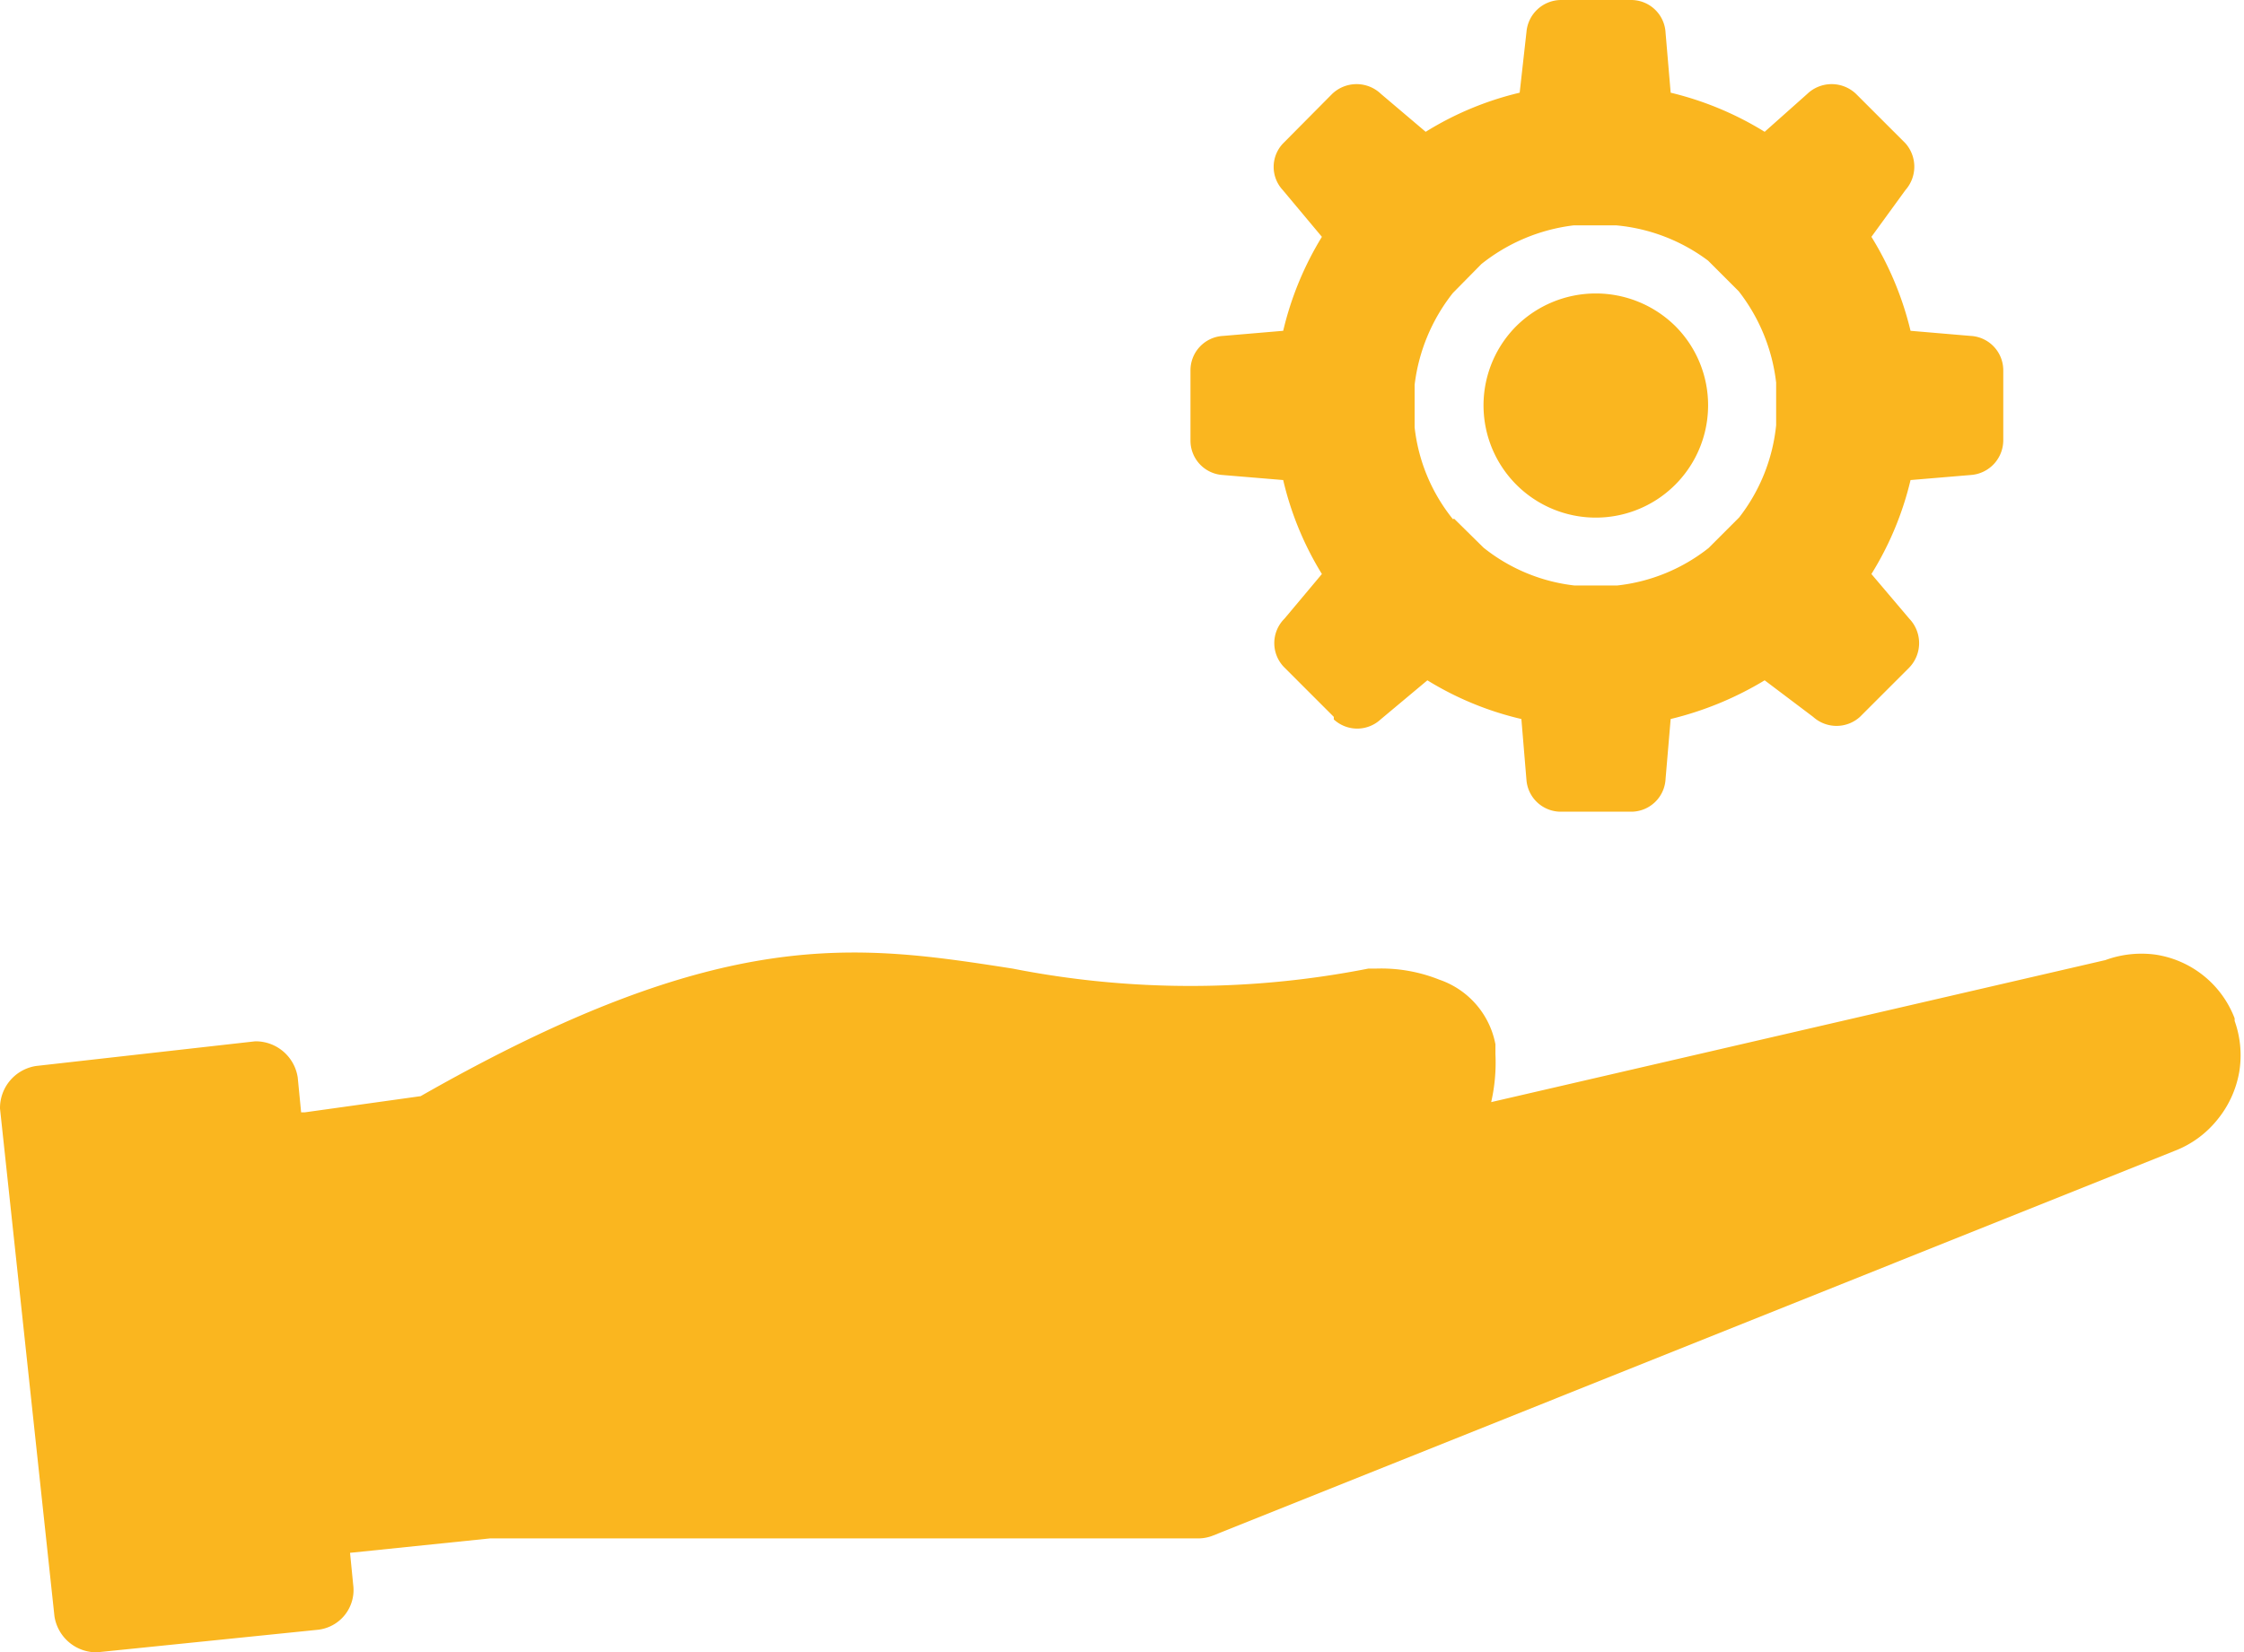
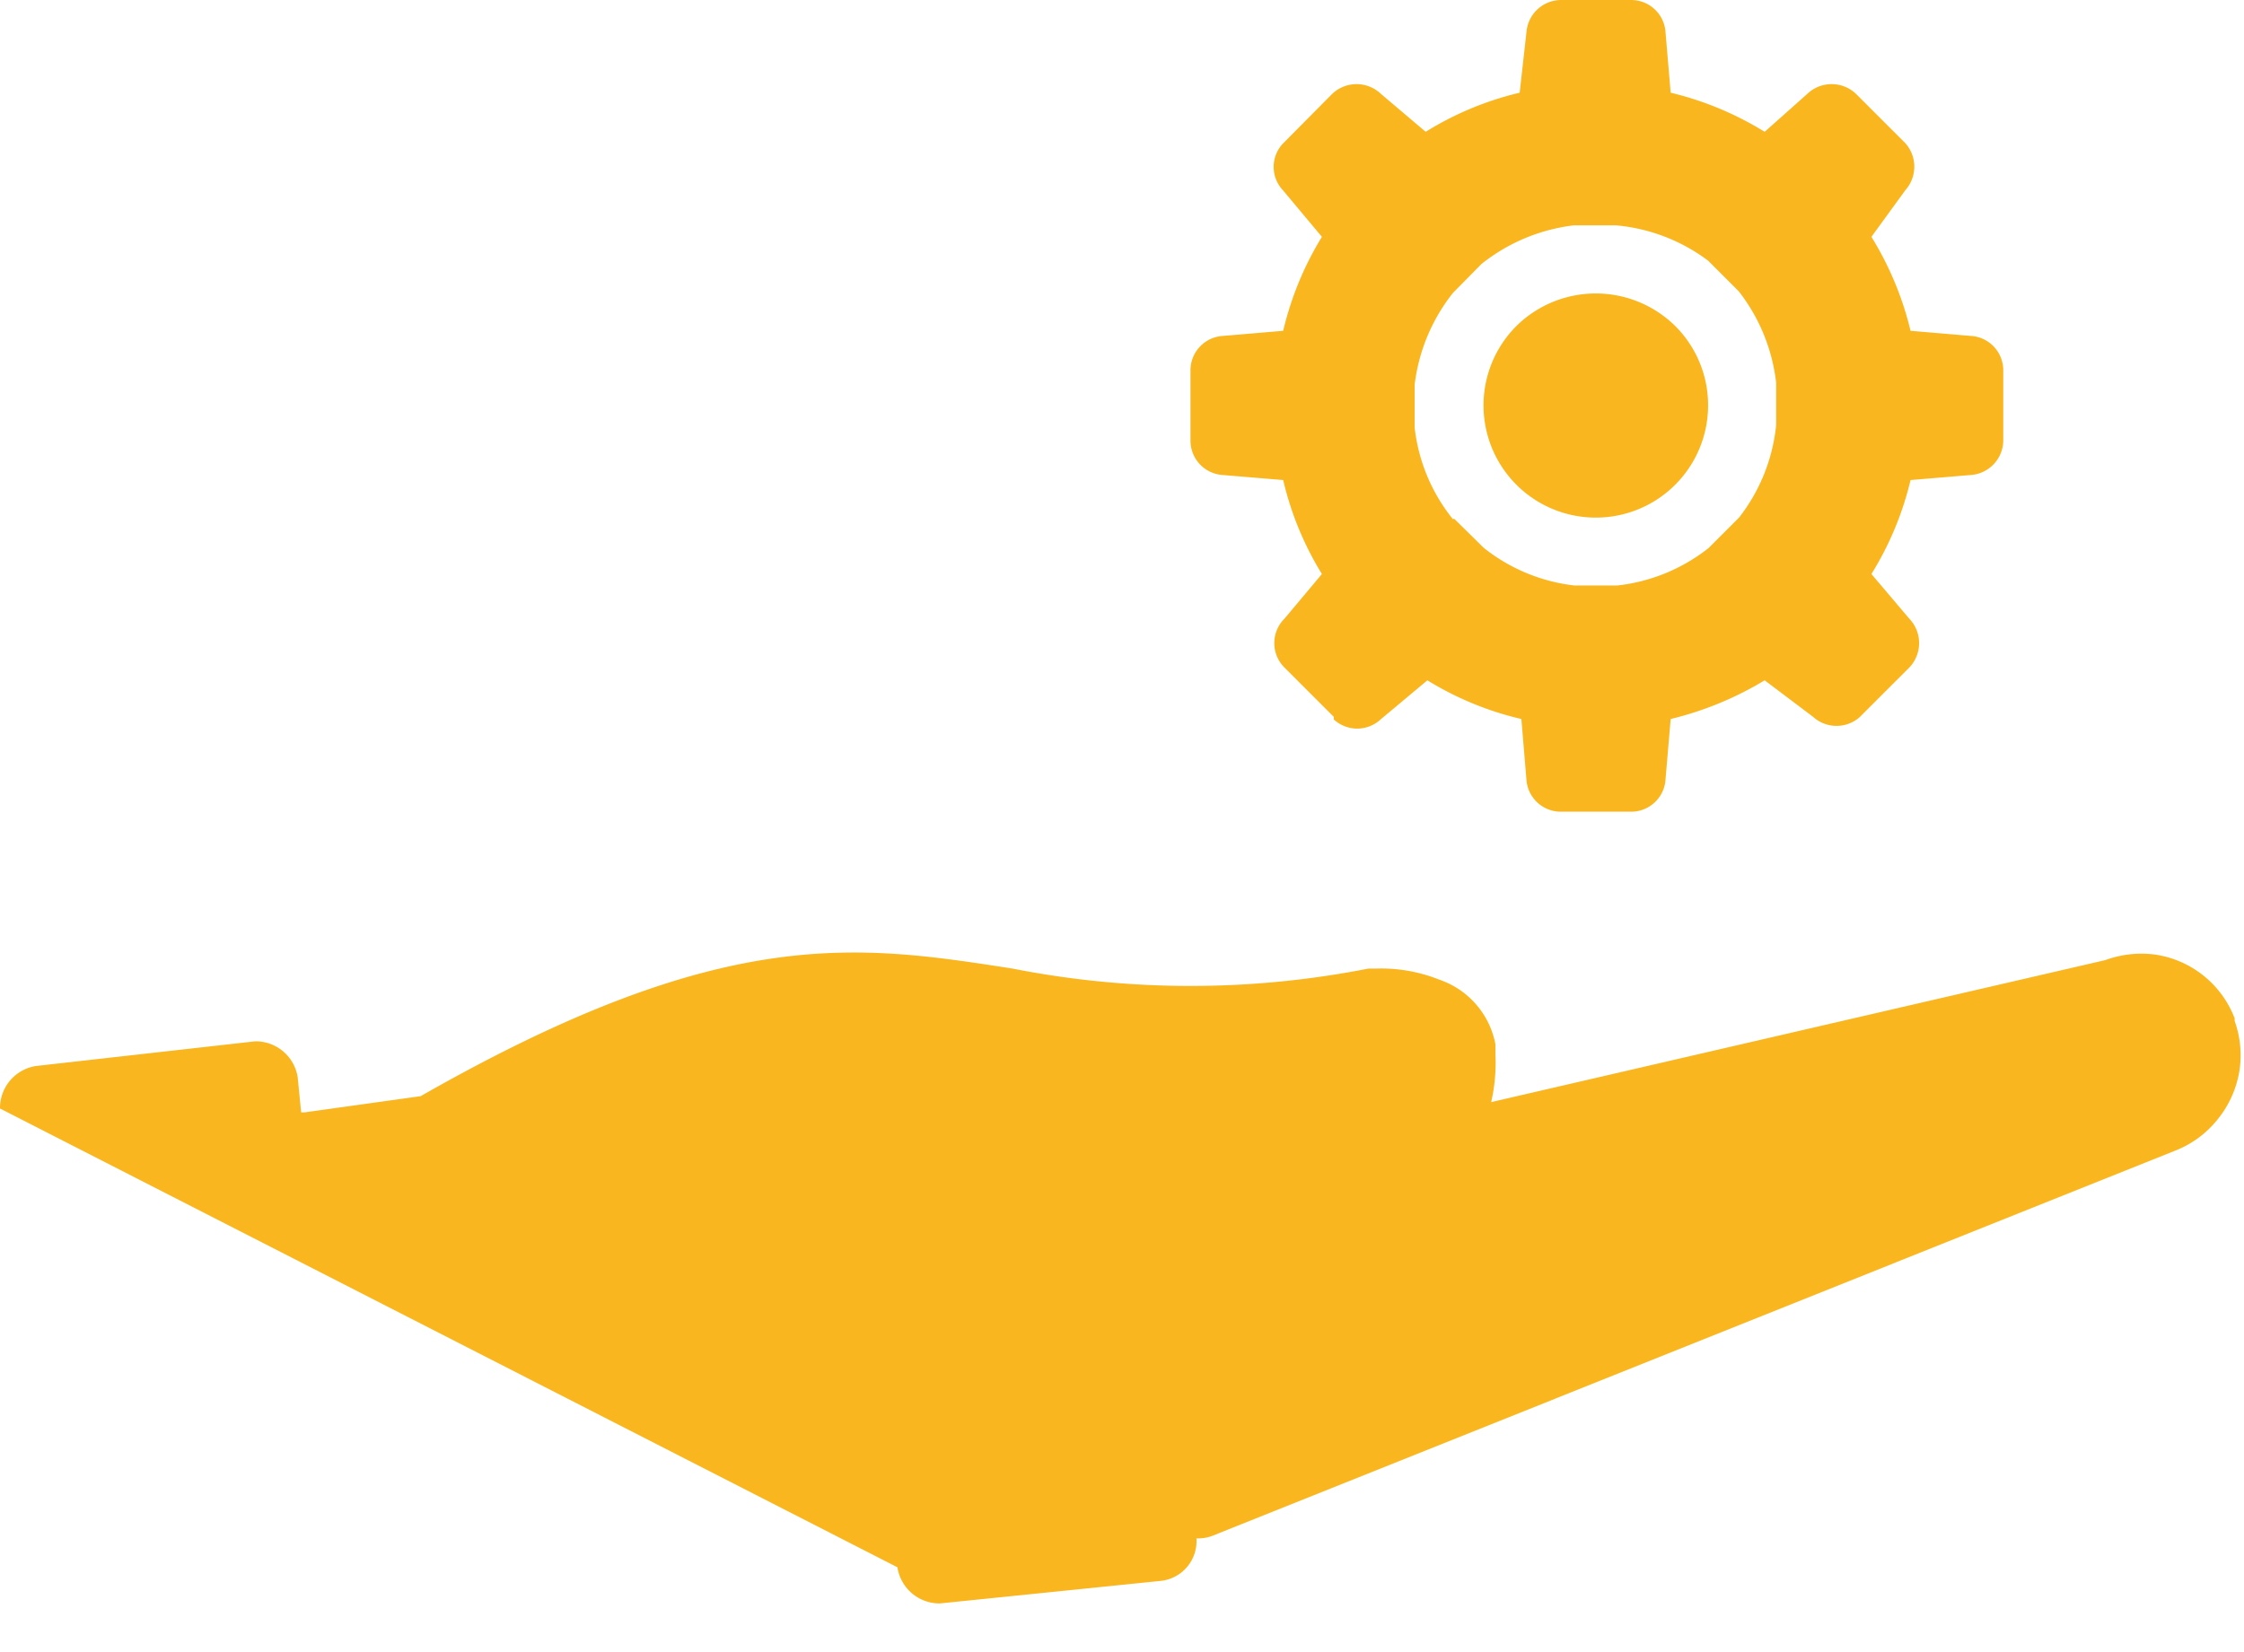
<svg xmlns="http://www.w3.org/2000/svg" viewBox="0 0 52.76 38.86">
  <defs>
    <style>.cls-1{fill:#fab61f;fill-rule:evenodd;}</style>
  </defs>
  <g id="Layer_2" data-name="Layer 2">
    <g id="Layer_1-2" data-name="Layer 1">
-       <path class="cls-1" d="M7.17,26.16l2.72-.38c7.12-4.06,10.25-3.57,13.92-3a21.62,21.62,0,0,0,8.36,0l.17,0a3.68,3.68,0,0,1,1.5.26,2,2,0,0,1,1.32,1.52l0,.23a4.18,4.18,0,0,1-.1,1.13l14.44-3.34a2.47,2.47,0,0,1,1.17-.13h0a2.37,2.37,0,0,1,1.87,1.5l0,.06a2.41,2.41,0,0,1,.11,1.19,2.43,2.43,0,0,1-.53,1.15,2.38,2.38,0,0,1-1,.72L28.53,36.11a.94.94,0,0,1-.4.07l-16.6,0-3.3.34.08.81a.94.94,0,0,1-.84,1l-5.19.53a1,1,0,0,1-1-.85L0,26.07a1,1,0,0,1,.85-1L6,24.49a1,1,0,0,1,1,.85l.08.82Zm24.19-9.3L30.2,15.7a.81.81,0,0,1,0-1.15l.88-1.05a7.42,7.42,0,0,1-.91-2.21l-1.44-.12a.81.81,0,0,1-.74-.81V8.71a.81.81,0,0,1,.77-.81l1.41-.12a7.53,7.53,0,0,1,.91-2.21l-.92-1.1a.8.8,0,0,1,0-1.09l1.16-1.17a.83.83,0,0,1,1.15,0l1.05.89a7.44,7.44,0,0,1,2.21-.92L35.89.75A.82.82,0,0,1,36.7,0h1.65a.81.81,0,0,1,.81.77l.12,1.41a7.55,7.55,0,0,1,2.21.92l1-.89a.83.83,0,0,1,1.15,0l1.16,1.16a.83.83,0,0,1,0,1.1L44,5.57a7.55,7.55,0,0,1,.92,2.21l1.41.12a.81.81,0,0,1,.77.81v1.65a.82.82,0,0,1-.75.81l-1.43.12A7.44,7.44,0,0,1,44,13.5l.89,1.05a.83.83,0,0,1,0,1.15l-1.16,1.16a.82.82,0,0,1-1.1,0L41.49,16a7.81,7.81,0,0,1-2.21.91l-.12,1.41a.81.81,0,0,1-.81.77H36.7a.81.81,0,0,1-.81-.74l-.12-1.44A7.42,7.42,0,0,1,33.56,16l-1.1.92a.81.81,0,0,1-1.1,0Zm2.83-4.66.69.68a4.18,4.18,0,0,0,2.14.89h1a4.2,4.2,0,0,0,2.15-.88l.72-.72A4.22,4.22,0,0,0,41.76,10v-1a4.29,4.29,0,0,0-.88-2.15l-.72-.72A4.24,4.24,0,0,0,38,5.3H37a4.3,4.3,0,0,0-2.17.91l-.67.68a4.31,4.31,0,0,0-.9,2.16v1a4.17,4.17,0,0,0,.9,2.16Zm5.2-4.53a2.66,2.66,0,0,0-3.74,0,2.64,2.64,0,1,0,4.51,1.87,2.63,2.63,0,0,0-.77-1.87" />
+       <path class="cls-1" d="M7.17,26.16l2.72-.38c7.12-4.06,10.25-3.57,13.92-3a21.62,21.62,0,0,0,8.36,0l.17,0a3.68,3.68,0,0,1,1.5.26,2,2,0,0,1,1.32,1.52l0,.23a4.18,4.18,0,0,1-.1,1.13l14.44-3.34a2.47,2.47,0,0,1,1.17-.13h0a2.37,2.37,0,0,1,1.87,1.5l0,.06a2.41,2.41,0,0,1,.11,1.19,2.43,2.43,0,0,1-.53,1.15,2.38,2.38,0,0,1-1,.72L28.53,36.11a.94.94,0,0,1-.4.07a.94.94,0,0,1-.84,1l-5.19.53a1,1,0,0,1-1-.85L0,26.07a1,1,0,0,1,.85-1L6,24.49a1,1,0,0,1,1,.85l.08.82Zm24.19-9.3L30.2,15.7a.81.81,0,0,1,0-1.15l.88-1.05a7.42,7.42,0,0,1-.91-2.21l-1.44-.12a.81.81,0,0,1-.74-.81V8.71a.81.81,0,0,1,.77-.81l1.41-.12a7.53,7.53,0,0,1,.91-2.21l-.92-1.1a.8.8,0,0,1,0-1.09l1.16-1.17a.83.83,0,0,1,1.15,0l1.05.89a7.44,7.44,0,0,1,2.21-.92L35.89.75A.82.82,0,0,1,36.7,0h1.65a.81.81,0,0,1,.81.77l.12,1.41a7.55,7.55,0,0,1,2.21.92l1-.89a.83.83,0,0,1,1.15,0l1.16,1.16a.83.83,0,0,1,0,1.1L44,5.57a7.55,7.55,0,0,1,.92,2.21l1.41.12a.81.81,0,0,1,.77.81v1.65a.82.82,0,0,1-.75.81l-1.43.12A7.44,7.44,0,0,1,44,13.5l.89,1.05a.83.83,0,0,1,0,1.15l-1.16,1.16a.82.82,0,0,1-1.1,0L41.49,16a7.81,7.81,0,0,1-2.21.91l-.12,1.41a.81.81,0,0,1-.81.77H36.7a.81.81,0,0,1-.81-.74l-.12-1.44A7.42,7.42,0,0,1,33.56,16l-1.1.92a.81.81,0,0,1-1.1,0Zm2.83-4.66.69.68a4.18,4.18,0,0,0,2.14.89h1a4.2,4.2,0,0,0,2.15-.88l.72-.72A4.22,4.22,0,0,0,41.76,10v-1a4.29,4.29,0,0,0-.88-2.15l-.72-.72A4.24,4.24,0,0,0,38,5.3H37a4.3,4.3,0,0,0-2.17.91l-.67.68a4.31,4.31,0,0,0-.9,2.16v1a4.17,4.17,0,0,0,.9,2.16Zm5.2-4.53a2.66,2.66,0,0,0-3.74,0,2.64,2.64,0,1,0,4.51,1.87,2.63,2.63,0,0,0-.77-1.87" />
    </g>
  </g>
</svg>